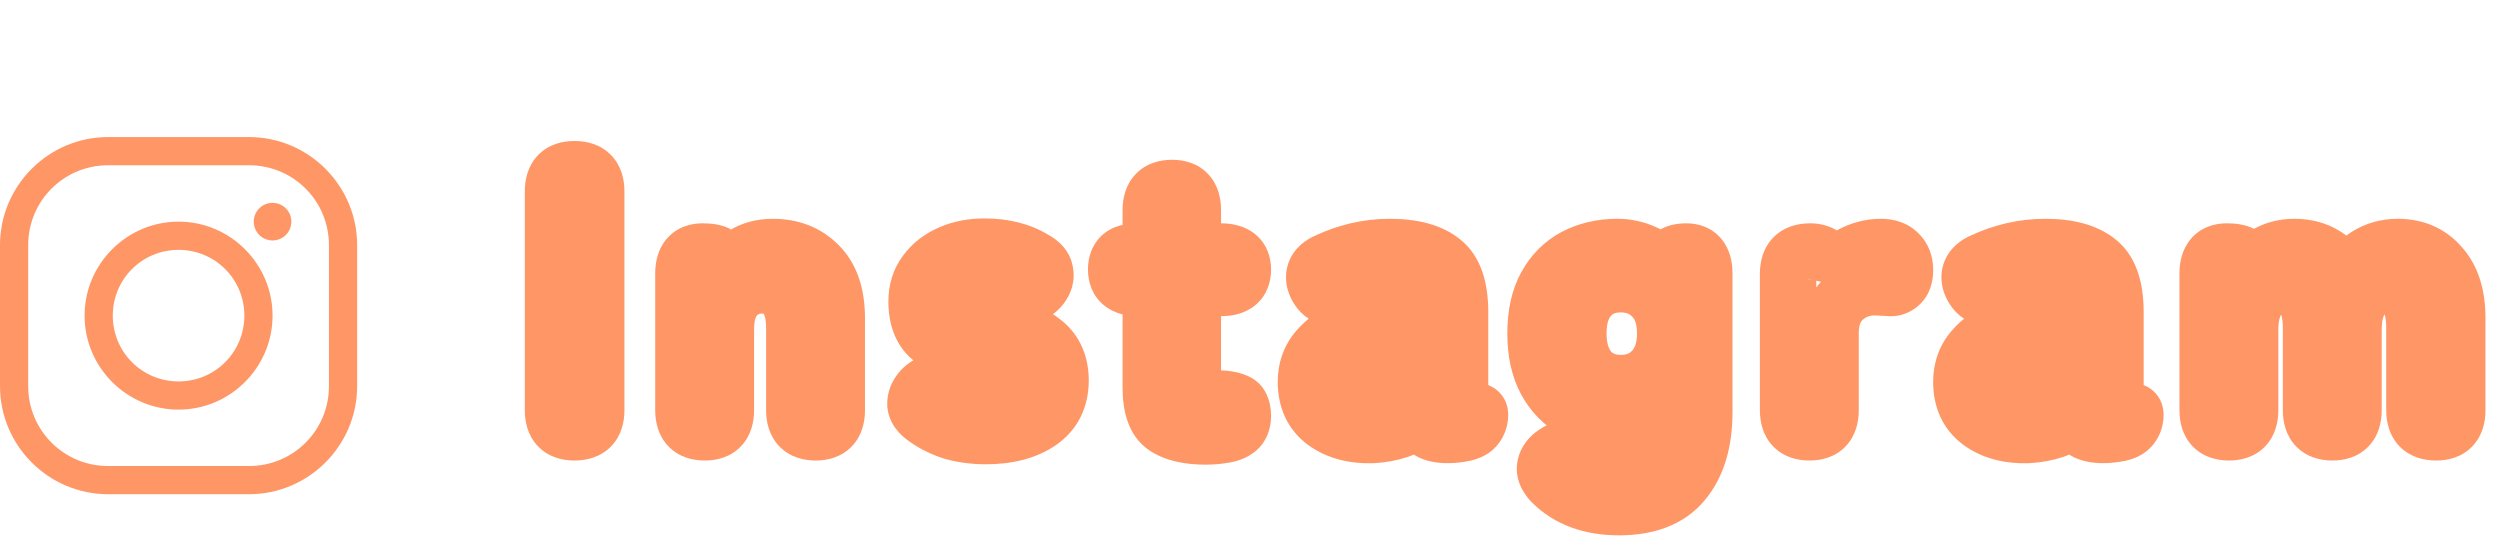
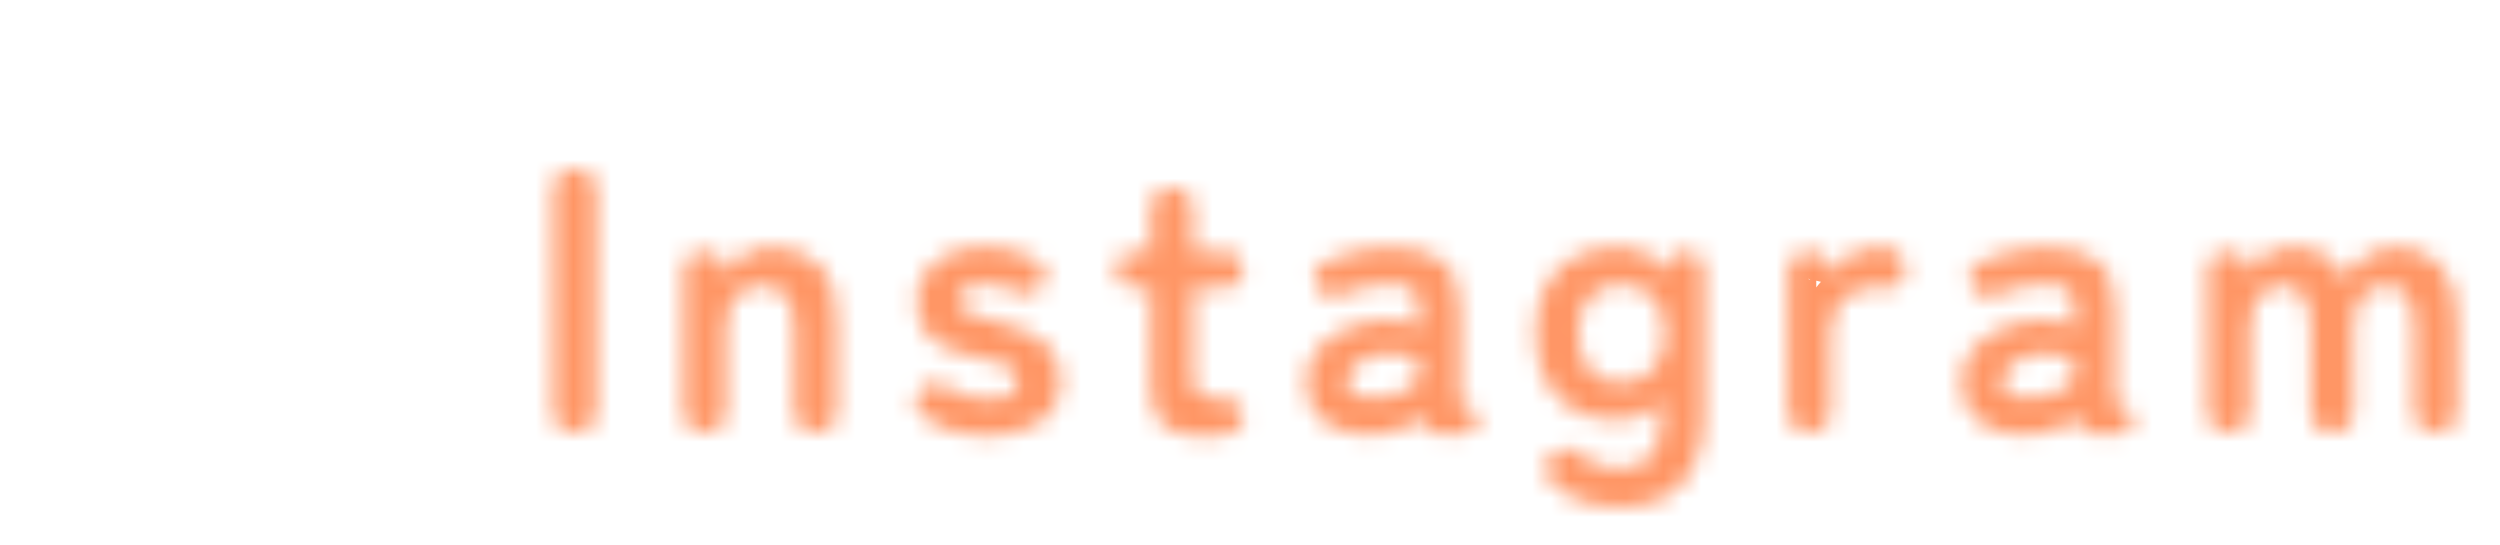
<svg xmlns="http://www.w3.org/2000/svg" width="133" height="29" viewBox="0 0 133 29" fill="none">
  <mask id="path-1-outside-1_805_358" maskUnits="userSpaceOnUse" x="27" y="7" width="106" height="22" fill="black">
-     <rect fill="white" x="27" y="7" width="106" height="22" />
    <path d="M30.56 23C29.8 23 29.42 22.607 29.42 21.82V10.18C29.42 9.393 29.8 9 30.56 9C31.333 9 31.72 9.393 31.72 10.18V21.82C31.72 22.607 31.333 23 30.56 23ZM37.497 23C36.737 23 36.357 22.607 36.357 21.82V14.56C36.357 13.773 36.697 13.38 37.377 13.38C38.057 13.38 38.41 13.553 38.437 13.9L38.497 14.52C38.763 14.147 39.117 13.827 39.557 13.56C39.997 13.28 40.517 13.14 41.117 13.14C42.117 13.14 42.93 13.46 43.557 14.1C44.197 14.74 44.517 15.68 44.517 16.92V21.82C44.517 22.607 44.143 23 43.397 23C42.637 23 42.257 22.607 42.257 21.82V17.46C42.257 16.7 42.103 16.133 41.797 15.76C41.49 15.373 41.077 15.18 40.557 15.18C39.983 15.18 39.517 15.38 39.157 15.78C38.797 16.167 38.617 16.747 38.617 17.52V21.82C38.617 22.607 38.243 23 37.497 23ZM52.442 23.2C51.842 23.2 51.268 23.127 50.722 22.98C50.188 22.82 49.695 22.58 49.242 22.26C48.908 22.033 48.728 21.787 48.702 21.52C48.688 21.24 48.795 20.973 49.022 20.72C49.248 20.48 49.482 20.367 49.722 20.38C49.975 20.393 50.268 20.493 50.602 20.68C51.135 21.053 51.788 21.24 52.562 21.24C53.108 21.24 53.502 21.167 53.742 21.02C53.995 20.86 54.122 20.573 54.122 20.16C54.122 19.96 54.062 19.8 53.942 19.68C53.822 19.547 53.595 19.427 53.262 19.32C52.942 19.213 52.468 19.1 51.842 18.98C50.908 18.793 50.162 18.487 49.602 18.06C49.042 17.633 48.762 16.96 48.762 16.04C48.762 15.44 48.922 14.927 49.242 14.5C49.562 14.06 49.995 13.72 50.542 13.48C51.088 13.24 51.695 13.12 52.362 13.12C53.402 13.12 54.282 13.34 55.002 13.78C55.362 13.967 55.562 14.2 55.602 14.48C55.655 14.747 55.582 15.007 55.382 15.26C55.168 15.527 54.935 15.66 54.682 15.66C54.442 15.66 54.155 15.587 53.822 15.44C53.608 15.32 53.382 15.233 53.142 15.18C52.915 15.127 52.668 15.1 52.402 15.1C51.908 15.1 51.555 15.187 51.342 15.36C51.142 15.533 51.042 15.74 51.042 15.98C51.042 16.153 51.088 16.3 51.182 16.42C51.288 16.54 51.488 16.653 51.782 16.76C52.075 16.867 52.502 16.987 53.062 17.12C54.128 17.373 54.955 17.74 55.542 18.22C56.128 18.7 56.422 19.373 56.422 20.24C56.422 21.213 56.048 21.953 55.302 22.46C54.568 22.953 53.615 23.2 52.442 23.2ZM64.141 23.22C63.194 23.22 62.467 23.047 61.961 22.7C61.467 22.353 61.221 21.66 61.221 20.62V15.32H60.56C59.774 15.32 59.38 14.993 59.38 14.34C59.38 14.033 59.461 13.8 59.62 13.64C59.794 13.467 60.1 13.38 60.541 13.38H61.221V11.18C61.221 10.393 61.6 10 62.361 10C63.094 10 63.461 10.393 63.461 11.18V13.38H64.941C65.727 13.38 66.121 13.7 66.121 14.34C66.121 14.993 65.734 15.32 64.96 15.32H63.461V20.04C63.461 20.493 63.567 20.8 63.781 20.96C64.007 21.12 64.327 21.2 64.74 21.2C65.167 21.2 65.501 21.253 65.74 21.36C65.994 21.453 66.121 21.707 66.121 22.12C66.121 22.453 66.02 22.7 65.82 22.86C65.634 23.007 65.387 23.1 65.081 23.14C64.787 23.193 64.474 23.22 64.141 23.22ZM73.056 23.14C72.016 23.18 71.156 22.953 70.476 22.46C69.809 21.967 69.476 21.253 69.476 20.32C69.476 19.64 69.682 19.06 70.096 18.58C70.509 18.1 71.042 17.727 71.696 17.46C72.349 17.18 73.022 17.033 73.716 17.02C74.062 16.993 74.389 17.02 74.696 17.1C75.002 17.18 75.276 17.293 75.516 17.44V16.6C75.516 15.973 75.382 15.567 75.116 15.38C74.849 15.193 74.456 15.1 73.936 15.1C73.562 15.1 73.169 15.147 72.756 15.24C72.356 15.333 71.962 15.46 71.576 15.62C71.229 15.767 70.929 15.82 70.676 15.78C70.436 15.74 70.236 15.58 70.076 15.3C69.916 15.02 69.876 14.753 69.956 14.5C70.049 14.233 70.276 14.027 70.636 13.88C71.116 13.653 71.636 13.473 72.196 13.34C72.769 13.207 73.349 13.14 73.936 13.14C75.176 13.14 76.109 13.393 76.736 13.9C77.362 14.393 77.676 15.293 77.676 16.6V21.02C77.676 21.153 77.689 21.26 77.716 21.34C77.756 21.42 77.789 21.48 77.816 21.52C77.936 21.693 78.062 21.793 78.196 21.82C78.342 21.847 78.469 21.867 78.576 21.88C78.682 21.88 78.736 21.94 78.736 22.06C78.736 22.3 78.669 22.507 78.536 22.68C78.416 22.853 78.209 22.973 77.916 23.04C77.609 23.107 77.309 23.14 77.016 23.14C76.602 23.14 76.282 23.073 76.056 22.94C75.842 22.793 75.689 22.553 75.596 22.22C75.262 22.5 74.876 22.72 74.436 22.88C73.996 23.027 73.536 23.113 73.056 23.14ZM73.016 21.18C73.762 21.153 74.376 21.007 74.856 20.74C75.349 20.473 75.582 20.093 75.556 19.6C75.542 19.28 75.376 19.06 75.056 18.94C74.749 18.82 74.362 18.773 73.896 18.8C73.242 18.813 72.702 18.98 72.276 19.3C71.849 19.607 71.642 19.953 71.656 20.34C71.682 20.94 72.136 21.22 73.016 21.18ZM86.129 26.98C84.622 26.98 83.429 26.54 82.549 25.66C82.269 25.367 82.155 25.08 82.209 24.8C82.262 24.52 82.435 24.287 82.729 24.1C83.022 23.9 83.289 23.833 83.529 23.9C83.769 23.967 84.035 24.113 84.329 24.34C84.795 24.74 85.395 24.94 86.129 24.94C86.915 24.94 87.495 24.7 87.869 24.22C88.242 23.74 88.429 22.973 88.429 21.92V21.38C87.802 22.033 87.009 22.36 86.049 22.36C85.209 22.36 84.455 22.187 83.789 21.84C83.135 21.48 82.622 20.96 82.249 20.28C81.875 19.587 81.689 18.74 81.689 17.74C81.689 16.727 81.875 15.88 82.249 15.2C82.622 14.52 83.135 14.007 83.789 13.66C84.455 13.313 85.209 13.14 86.049 13.14C86.569 13.14 87.069 13.253 87.549 13.48C88.029 13.693 88.422 14.06 88.729 14.58V14.24C88.729 13.907 88.815 13.68 88.989 13.56C89.162 13.44 89.402 13.38 89.709 13.38C90.349 13.38 90.669 13.773 90.669 14.56V21.92C90.669 23.507 90.295 24.747 89.549 25.64C88.815 26.533 87.675 26.98 86.129 26.98ZM86.229 20.38C86.922 20.38 87.489 20.147 87.929 19.68C88.369 19.2 88.589 18.553 88.589 17.74C88.589 16.913 88.369 16.273 87.929 15.82C87.489 15.353 86.922 15.12 86.229 15.12C85.535 15.12 84.982 15.353 84.569 15.82C84.169 16.273 83.969 16.913 83.969 17.74C83.969 18.553 84.169 19.2 84.569 19.68C84.982 20.147 85.535 20.38 86.229 20.38ZM96.266 23C95.506 23 95.126 22.607 95.126 21.82V14.56C95.126 13.773 95.52 13.38 96.306 13.38C96.573 13.38 96.806 13.447 97.006 13.58C97.206 13.7 97.306 13.933 97.306 14.28V14.74C97.546 14.26 97.92 13.873 98.426 13.58C98.946 13.287 99.493 13.14 100.066 13.14C100.48 13.14 100.793 13.253 101.006 13.48C101.233 13.693 101.346 13.987 101.346 14.36C101.346 14.707 101.26 14.96 101.086 15.12C100.913 15.28 100.713 15.347 100.486 15.32C100.38 15.307 100.266 15.3 100.146 15.3C100.026 15.287 99.893 15.28 99.746 15.28C99.093 15.28 98.533 15.493 98.066 15.92C97.613 16.347 97.386 16.947 97.386 17.72V21.82C97.386 22.607 97.013 23 96.266 23ZM107.923 23.14C106.883 23.18 106.023 22.953 105.343 22.46C104.676 21.967 104.343 21.253 104.343 20.32C104.343 19.64 104.55 19.06 104.963 18.58C105.376 18.1 105.91 17.727 106.563 17.46C107.216 17.18 107.89 17.033 108.583 17.02C108.93 16.993 109.256 17.02 109.563 17.1C109.87 17.18 110.143 17.293 110.383 17.44V16.6C110.383 15.973 110.25 15.567 109.983 15.38C109.716 15.193 109.323 15.1 108.803 15.1C108.43 15.1 108.036 15.147 107.623 15.24C107.223 15.333 106.83 15.46 106.443 15.62C106.096 15.767 105.796 15.82 105.543 15.78C105.303 15.74 105.103 15.58 104.943 15.3C104.783 15.02 104.743 14.753 104.823 14.5C104.916 14.233 105.143 14.027 105.503 13.88C105.983 13.653 106.503 13.473 107.063 13.34C107.636 13.207 108.216 13.14 108.803 13.14C110.043 13.14 110.976 13.393 111.603 13.9C112.23 14.393 112.543 15.293 112.543 16.6V21.02C112.543 21.153 112.556 21.26 112.583 21.34C112.623 21.42 112.656 21.48 112.683 21.52C112.803 21.693 112.93 21.793 113.063 21.82C113.21 21.847 113.336 21.867 113.443 21.88C113.55 21.88 113.603 21.94 113.603 22.06C113.603 22.3 113.536 22.507 113.403 22.68C113.283 22.853 113.076 22.973 112.783 23.04C112.476 23.107 112.176 23.14 111.883 23.14C111.47 23.14 111.15 23.073 110.923 22.94C110.71 22.793 110.556 22.553 110.463 22.22C110.13 22.5 109.743 22.72 109.303 22.88C108.863 23.027 108.403 23.113 107.923 23.14ZM107.883 21.18C108.63 21.153 109.243 21.007 109.723 20.74C110.216 20.473 110.45 20.093 110.423 19.6C110.41 19.28 110.243 19.06 109.923 18.94C109.616 18.82 109.23 18.773 108.763 18.8C108.11 18.813 107.57 18.98 107.143 19.3C106.716 19.607 106.51 19.953 106.523 20.34C106.55 20.94 107.003 21.22 107.883 21.18ZM118.587 23C117.827 23 117.447 22.607 117.447 21.82V14.56C117.447 13.773 117.787 13.38 118.467 13.38C119.133 13.38 119.487 13.553 119.527 13.9L119.607 14.54C119.793 14.14 120.107 13.807 120.547 13.54C120.987 13.273 121.493 13.14 122.067 13.14C122.693 13.14 123.24 13.287 123.707 13.58C124.173 13.873 124.533 14.293 124.787 14.84C125.04 14.347 125.407 13.94 125.887 13.62C126.38 13.3 126.94 13.14 127.567 13.14C128.513 13.14 129.273 13.473 129.847 14.14C130.433 14.793 130.727 15.72 130.727 16.92V21.82C130.727 22.607 130.353 23 129.607 23C128.833 23 128.447 22.607 128.447 21.82V17.44C128.447 16.733 128.32 16.18 128.067 15.78C127.813 15.38 127.46 15.18 127.007 15.18C126.433 15.18 125.987 15.387 125.667 15.8C125.36 16.213 125.207 16.8 125.207 17.56V21.82C125.207 22.607 124.833 23 124.087 23C123.327 23 122.947 22.607 122.947 21.82V17.44C122.947 16.733 122.813 16.18 122.547 15.78C122.28 15.38 121.92 15.18 121.467 15.18C120.907 15.18 120.473 15.393 120.167 15.82C119.86 16.233 119.707 16.813 119.707 17.56V21.82C119.707 22.607 119.333 23 118.587 23Z" />
  </mask>
  <path d="M30.56 23V21.5C30.495 21.5 30.501 21.491 30.55 21.508C30.608 21.528 30.698 21.574 30.784 21.663C30.963 21.848 30.92 21.995 30.92 21.82H29.42H27.92C27.92 22.432 28.067 23.169 28.626 23.747C29.195 24.335 29.935 24.5 30.56 24.5V23ZM29.42 21.82H30.92V10.18H29.42H27.92V21.82H29.42ZM29.42 10.18H30.92C30.92 10.005 30.963 10.152 30.784 10.337C30.698 10.426 30.608 10.472 30.55 10.492C30.501 10.509 30.495 10.5 30.56 10.5V9V7.5C29.935 7.5 29.195 7.664 28.626 8.253C28.067 8.831 27.92 9.568 27.92 10.18H29.42ZM30.56 9V10.5C30.709 10.5 30.547 10.536 30.36 10.347C30.179 10.162 30.22 10.011 30.22 10.18H31.72H33.22C33.22 9.562 33.068 8.821 32.5 8.243C31.927 7.661 31.184 7.5 30.56 7.5V9ZM31.72 10.18H30.22V21.82H31.72H33.22V10.18H31.72ZM31.72 21.82H30.22C30.22 21.988 30.179 21.838 30.36 21.653C30.547 21.464 30.709 21.5 30.56 21.5V23V24.5C31.184 24.5 31.927 24.339 32.5 23.757C33.068 23.178 33.22 22.438 33.22 21.82H31.72ZM38.437 13.9L36.941 14.015L36.942 14.03L36.944 14.044L38.437 13.9ZM38.497 14.52L37.004 14.665L37.389 18.651L39.717 15.392L38.497 14.52ZM39.557 13.56L40.334 14.843L40.348 14.834L40.362 14.825L39.557 13.56ZM43.557 14.1L42.485 15.149L42.49 15.155L42.496 15.161L43.557 14.1ZM41.797 15.76L40.621 16.692L40.63 16.702L40.638 16.712L41.797 15.76ZM39.157 15.78L40.255 16.802L40.263 16.793L40.272 16.783L39.157 15.78ZM37.497 23V21.5C37.432 21.5 37.437 21.491 37.487 21.508C37.545 21.528 37.635 21.574 37.721 21.663C37.9 21.848 37.857 21.995 37.857 21.82H36.357H34.857C34.857 22.432 35.004 23.169 35.563 23.747C36.131 24.335 36.872 24.5 37.497 24.5V23ZM36.357 21.82H37.857V14.56H36.357H34.857V21.82H36.357ZM36.357 14.56H37.857C37.857 14.349 37.907 14.47 37.746 14.656C37.662 14.754 37.56 14.819 37.47 14.853C37.389 14.884 37.348 14.88 37.377 14.88V13.38V11.88C36.744 11.88 36.014 12.073 35.477 12.694C34.976 13.273 34.857 13.985 34.857 14.56H36.357ZM37.377 13.38V14.88C37.487 14.88 37.55 14.887 37.577 14.892C37.608 14.897 37.568 14.894 37.491 14.857C37.409 14.816 37.269 14.728 37.144 14.557C37.014 14.379 36.954 14.184 36.941 14.015L38.437 13.9L39.932 13.785C39.872 13.004 39.39 12.447 38.812 12.163C38.331 11.927 37.802 11.88 37.377 11.88V13.38ZM38.437 13.9L36.944 14.044L37.004 14.665L38.497 14.52L39.99 14.376L39.93 13.755L38.437 13.9ZM38.497 14.52L39.717 15.392C39.852 15.203 40.047 15.017 40.334 14.843L39.557 13.56L38.779 12.277C38.186 12.636 37.675 13.09 37.276 13.648L38.497 14.52ZM39.557 13.56L40.362 14.825C40.527 14.721 40.758 14.64 41.117 14.64V13.14V11.64C40.275 11.64 39.467 11.839 38.751 12.294L39.557 13.56ZM41.117 13.14V14.64C41.765 14.64 42.175 14.832 42.485 15.149L43.557 14.1L44.629 13.051C43.685 12.088 42.468 11.64 41.117 11.64V13.14ZM43.557 14.1L42.496 15.161C42.764 15.428 43.017 15.927 43.017 16.92H44.517H46.017C46.017 15.433 45.63 14.052 44.617 13.039L43.557 14.1ZM44.517 16.92H43.017V21.82H44.517H46.017V16.92H44.517ZM44.517 21.82H43.017C43.017 22.001 42.972 21.858 43.149 21.672C43.234 21.582 43.327 21.533 43.39 21.511C43.445 21.492 43.456 21.5 43.397 21.5V23V24.5C44.022 24.5 44.761 24.331 45.325 23.738C45.874 23.159 46.017 22.426 46.017 21.82H44.517ZM43.397 23V21.5C43.332 21.5 43.337 21.491 43.387 21.508C43.445 21.528 43.535 21.574 43.62 21.663C43.8 21.848 43.757 21.995 43.757 21.82H42.257H40.757C40.757 22.432 40.904 23.169 41.463 23.747C42.031 24.335 42.772 24.5 43.397 24.5V23ZM42.257 21.82H43.757V17.46H42.257H40.757V21.82H42.257ZM42.257 17.46H43.757C43.757 16.54 43.578 15.566 42.956 14.808L41.797 15.76L40.638 16.712C40.629 16.701 40.757 16.86 40.757 17.46H42.257ZM41.797 15.76L42.972 14.828C42.364 14.061 41.506 13.68 40.557 13.68V15.18V16.68C40.594 16.68 40.614 16.683 40.623 16.685C40.63 16.687 40.628 16.687 40.621 16.684C40.614 16.68 40.608 16.676 40.606 16.674C40.603 16.673 40.609 16.677 40.621 16.692L41.797 15.76ZM40.557 15.18V13.68C39.59 13.68 38.707 14.038 38.042 14.777L39.157 15.78L40.272 16.783C40.327 16.722 40.377 16.68 40.557 16.68V15.18ZM39.157 15.78L38.059 14.758C37.342 15.527 37.117 16.541 37.117 17.52H38.617H40.117C40.117 16.952 40.251 16.806 40.255 16.802L39.157 15.78ZM38.617 17.52H37.117V21.82H38.617H40.117V17.52H38.617ZM38.617 21.82H37.117C37.117 22.001 37.072 21.858 37.249 21.672C37.334 21.582 37.427 21.533 37.49 21.511C37.545 21.492 37.556 21.5 37.497 21.5V23V24.5C38.122 24.5 38.861 24.331 39.425 23.738C39.974 23.159 40.117 22.426 40.117 21.82H38.617ZM50.722 22.98L50.291 24.417L50.312 24.423L50.333 24.429L50.722 22.98ZM49.242 22.26L50.107 21.035L50.096 21.027L50.085 21.02L49.242 22.26ZM48.702 21.52L47.203 21.591L47.205 21.63L47.209 21.669L48.702 21.52ZM49.022 20.72L47.931 19.69L47.917 19.705L47.904 19.72L49.022 20.72ZM49.722 20.38L49.639 21.878L49.643 21.878L49.722 20.38ZM50.602 20.68L51.462 19.451L51.4 19.408L51.335 19.371L50.602 20.68ZM53.742 21.02L54.524 22.3L54.533 22.294L54.543 22.288L53.742 21.02ZM53.942 19.68L52.827 20.683L52.853 20.713L52.881 20.741L53.942 19.68ZM53.262 19.32L52.787 20.743L52.796 20.746L52.805 20.749L53.262 19.32ZM51.842 18.98L51.547 20.451L51.56 20.453L51.842 18.98ZM49.602 18.06L50.511 16.867L49.602 18.06ZM49.242 14.5L50.442 15.4L50.448 15.391L50.455 15.382L49.242 14.5ZM50.542 13.48L51.145 14.854H51.145L50.542 13.48ZM55.002 13.78L54.219 15.06L54.264 15.087L54.311 15.112L55.002 13.78ZM55.602 14.48L54.117 14.692L54.123 14.733L54.131 14.774L55.602 14.48ZM55.382 15.26L56.553 16.197L56.559 16.189L55.382 15.26ZM53.822 15.44L53.086 16.747L53.15 16.783L53.218 16.813L53.822 15.44ZM53.142 15.18L52.798 16.64L52.807 16.642L52.816 16.644L53.142 15.18ZM51.342 15.36L50.396 14.196L50.377 14.211L50.359 14.226L51.342 15.36ZM51.182 16.42L49.998 17.341L50.028 17.38L50.061 17.416L51.182 16.42ZM51.782 16.76L51.269 18.17L51.269 18.17L51.782 16.76ZM53.062 17.12L52.714 18.579L52.715 18.579L53.062 17.12ZM55.542 18.22L54.592 19.381L55.542 18.22ZM55.302 22.46L56.139 23.705L56.144 23.701L55.302 22.46ZM52.442 23.2V21.7C51.965 21.7 51.523 21.642 51.11 21.531L50.722 22.98L50.333 24.429C51.014 24.611 51.718 24.7 52.442 24.7V23.2ZM50.722 22.98L51.153 21.543C50.774 21.43 50.427 21.261 50.107 21.035L49.242 22.26L48.377 23.485C48.963 23.899 49.603 24.21 50.291 24.417L50.722 22.98ZM49.242 22.26L50.085 21.02C50.018 20.974 50.03 20.969 50.068 21.021C50.113 21.082 50.178 21.203 50.194 21.371L48.702 21.52L47.209 21.669C47.298 22.563 47.886 23.152 48.398 23.5L49.242 22.26ZM48.702 21.52L50.2 21.449C50.204 21.529 50.189 21.606 50.164 21.667C50.142 21.723 50.122 21.74 50.14 21.72L49.022 20.72L47.904 19.72C47.474 20.2 47.167 20.837 47.203 21.591L48.702 21.52ZM49.022 20.72L50.112 21.75C50.133 21.727 50.106 21.763 50.022 21.804C49.928 21.85 49.793 21.886 49.639 21.878L49.722 20.38L49.805 18.882C48.976 18.836 48.342 19.255 47.931 19.69L49.022 20.72ZM49.722 20.38L49.643 21.878C49.605 21.876 49.604 21.87 49.648 21.885C49.691 21.9 49.764 21.93 49.869 21.989L50.602 20.68L51.335 19.371C50.893 19.124 50.37 18.912 49.801 18.882L49.722 20.38ZM50.602 20.68L49.742 21.909C50.572 22.49 51.54 22.74 52.562 22.74V21.24V19.74C52.037 19.74 51.699 19.617 51.462 19.451L50.602 20.68ZM52.562 21.24V22.74C53.168 22.74 53.915 22.672 54.524 22.3L53.742 21.02L52.959 19.74C53.046 19.687 53.079 19.694 52.992 19.71C52.912 19.725 52.774 19.74 52.562 19.74V21.24ZM53.742 21.02L54.543 22.288C55.387 21.755 55.622 20.872 55.622 20.16H54.122H52.622C52.622 20.221 52.611 20.177 52.655 20.079C52.706 19.963 52.804 19.838 52.941 19.752L53.742 21.02ZM54.122 20.16H55.622C55.622 19.639 55.453 19.07 55.002 18.619L53.942 19.68L52.881 20.741C52.789 20.648 52.717 20.536 52.672 20.417C52.629 20.302 52.622 20.21 52.622 20.16H54.122ZM53.942 19.68L55.057 18.677C54.658 18.233 54.106 18.015 53.719 17.891L53.262 19.32L52.805 20.749C52.858 20.766 52.899 20.781 52.929 20.793C52.96 20.805 52.975 20.813 52.98 20.816C52.985 20.818 52.971 20.812 52.947 20.794C52.922 20.776 52.878 20.74 52.827 20.683L53.942 19.68ZM53.262 19.32L53.736 17.897C53.32 17.758 52.769 17.63 52.124 17.507L51.842 18.98L51.56 20.453C52.168 20.57 52.563 20.668 52.787 20.743L53.262 19.32ZM51.842 18.98L52.136 17.509C51.351 17.352 50.837 17.116 50.511 16.867L49.602 18.06L48.693 19.253C49.486 19.858 50.465 20.235 51.547 20.451L51.842 18.98ZM49.602 18.06L50.511 16.867C50.432 16.807 50.262 16.648 50.262 16.04H48.762H47.262C47.262 17.272 47.651 18.46 48.693 19.253L49.602 18.06ZM48.762 16.04H50.262C50.262 15.722 50.34 15.535 50.442 15.4L49.242 14.5L48.042 13.6C47.503 14.318 47.262 15.158 47.262 16.04H48.762ZM49.242 14.5L50.455 15.382C50.604 15.178 50.817 14.997 51.145 14.854L50.542 13.48L49.939 12.107C49.173 12.443 48.52 12.942 48.029 13.618L49.242 14.5ZM50.542 13.48L51.145 14.854C51.48 14.706 51.878 14.62 52.362 14.62V13.12V11.62C51.512 11.62 50.697 11.774 49.939 12.107L50.542 13.48ZM52.362 13.12V14.62C53.19 14.62 53.784 14.794 54.219 15.06L55.002 13.78L55.784 12.5C54.779 11.886 53.614 11.62 52.362 11.62V13.12ZM55.002 13.78L54.311 15.112C54.372 15.143 54.341 15.139 54.283 15.071C54.214 14.991 54.141 14.859 54.117 14.692L55.602 14.48L57.087 14.268C56.952 13.323 56.284 12.755 55.692 12.448L55.002 13.78ZM55.602 14.48L54.131 14.774C54.111 14.677 54.115 14.568 54.143 14.468C54.169 14.375 54.206 14.329 54.204 14.331L55.382 15.26L56.559 16.189C56.975 15.662 57.228 14.965 57.073 14.186L55.602 14.48ZM55.382 15.26L54.21 14.323C54.191 14.347 54.217 14.306 54.303 14.258C54.398 14.203 54.531 14.16 54.682 14.16V15.66V17.16C55.537 17.16 56.161 16.687 56.553 16.197L55.382 15.26ZM54.682 15.66V14.16C54.712 14.16 54.707 14.164 54.658 14.152C54.61 14.139 54.534 14.114 54.426 14.067L53.822 15.44L53.218 16.813C53.652 17.004 54.154 17.16 54.682 17.16V15.66ZM53.822 15.44L54.557 14.133C54.215 13.94 53.85 13.801 53.467 13.716L53.142 15.18L52.816 16.644C52.913 16.666 53.002 16.7 53.086 16.747L53.822 15.44ZM53.142 15.18L53.485 13.72C53.131 13.636 52.768 13.6 52.402 13.6V15.1V16.6C52.569 16.6 52.699 16.617 52.798 16.64L53.142 15.18ZM52.402 15.1V13.6C51.807 13.6 51.019 13.69 50.396 14.196L51.342 15.36L52.288 16.524C52.231 16.57 52.182 16.596 52.154 16.61C52.125 16.623 52.113 16.625 52.124 16.622C52.135 16.619 52.163 16.613 52.211 16.608C52.259 16.604 52.322 16.6 52.402 16.6V15.1ZM51.342 15.36L50.359 14.226C49.868 14.652 49.542 15.257 49.542 15.98H51.042H52.542C52.542 16.076 52.52 16.189 52.467 16.298C52.416 16.404 52.355 16.467 52.324 16.494L51.342 15.36ZM51.042 15.98H49.542C49.542 16.438 49.671 16.921 49.998 17.341L51.182 16.42L52.366 15.499C52.429 15.581 52.477 15.672 52.506 15.765C52.535 15.856 52.542 15.931 52.542 15.98H51.042ZM51.182 16.42L50.061 17.416C50.426 17.827 50.924 18.044 51.269 18.17L51.782 16.76L52.294 15.35C52.249 15.334 52.215 15.32 52.19 15.309C52.165 15.298 52.153 15.291 52.151 15.29C52.149 15.289 52.163 15.296 52.188 15.315C52.212 15.333 52.254 15.368 52.303 15.424L51.182 16.42ZM51.782 16.76L51.269 18.17C51.644 18.306 52.137 18.442 52.714 18.579L53.062 17.12L53.409 15.661C52.867 15.532 52.506 15.427 52.294 15.35L51.782 16.76ZM53.062 17.12L52.715 18.579C53.652 18.802 54.242 19.094 54.592 19.381L55.542 18.22L56.492 17.059C55.668 16.386 54.605 15.945 53.408 15.661L53.062 17.12ZM55.542 18.22L54.592 19.381C54.778 19.533 54.922 19.751 54.922 20.24H56.422H57.922C57.922 18.996 57.479 17.867 56.492 17.059L55.542 18.22ZM56.422 20.24H54.922C54.922 20.762 54.758 21.016 54.459 21.219L55.302 22.46L56.144 23.701C57.339 22.89 57.922 21.664 57.922 20.24H56.422ZM55.302 22.46L54.465 21.215C54.048 21.496 53.413 21.7 52.442 21.7V23.2V24.7C53.817 24.7 55.089 24.411 56.139 23.705L55.302 22.46ZM61.961 22.7L61.098 23.927L61.106 23.933L61.113 23.938L61.961 22.7ZM61.221 15.32H62.721V13.82H61.221V15.32ZM59.62 13.64L60.681 14.701V14.701L59.62 13.64ZM61.221 13.38V14.88H62.721V13.38H61.221ZM63.461 13.38H61.961V14.88H63.461V13.38ZM63.461 15.32V13.82H61.961V15.32H63.461ZM63.781 20.96L62.88 22.16L62.898 22.173L62.915 22.186L63.781 20.96ZM65.74 21.36L65.131 22.731L65.176 22.751L65.222 22.767L65.74 21.36ZM65.82 22.86L66.747 24.04L66.757 24.031L65.82 22.86ZM65.081 23.14L64.886 21.653L64.849 21.657L64.812 21.664L65.081 23.14ZM64.141 23.22V21.72C63.344 21.72 62.963 21.569 62.807 21.462L61.961 22.7L61.113 23.938C61.971 24.525 63.044 24.72 64.141 24.72V23.22ZM61.961 22.7L62.823 21.473C62.882 21.514 62.861 21.537 62.819 21.417C62.771 21.284 62.721 21.034 62.721 20.62H61.221H59.721C59.721 21.799 59.986 23.146 61.098 23.927L61.961 22.7ZM61.221 20.62H62.721V15.32H61.221H59.721V20.62H61.221ZM61.221 15.32V13.82H60.56V15.32V16.82H61.221V15.32ZM60.56 15.32V13.82C60.337 13.82 60.45 13.768 60.634 13.921C60.734 14.004 60.806 14.109 60.846 14.21C60.883 14.302 60.88 14.356 60.88 14.34H59.38H57.88C57.88 14.979 58.086 15.705 58.717 16.229C59.295 16.709 59.997 16.82 60.56 16.82V15.32ZM59.38 14.34H60.88C60.88 14.314 60.884 14.349 60.859 14.421C60.832 14.501 60.777 14.605 60.681 14.701L59.62 13.64L58.56 12.579C58.03 13.109 57.88 13.781 57.88 14.34H59.38ZM59.62 13.64L60.681 14.701C60.54 14.842 60.41 14.882 60.388 14.889C60.369 14.894 60.41 14.88 60.541 14.88V13.38V11.88C59.992 11.88 59.168 11.971 58.56 12.579L59.62 13.64ZM60.541 13.38V14.88H61.221V13.38V11.88H60.541V13.38ZM61.221 13.38H62.721V11.18H61.221H59.721V13.38H61.221ZM61.221 11.18H62.721C62.721 11.005 62.763 11.152 62.584 11.337C62.499 11.426 62.409 11.472 62.351 11.492C62.301 11.509 62.296 11.5 62.361 11.5V10V8.5C61.736 8.5 60.995 8.664 60.427 9.253C59.868 9.831 59.721 10.568 59.721 11.18H61.221ZM62.361 10V11.5C62.414 11.5 62.397 11.508 62.337 11.486C62.268 11.462 62.174 11.41 62.088 11.318C61.915 11.132 61.961 10.993 61.961 11.18H63.461H64.96C64.96 10.581 64.823 9.852 64.283 9.272C63.724 8.673 62.986 8.5 62.361 8.5V10ZM63.461 11.18H61.961V13.38H63.461H64.96V11.18H63.461ZM63.461 13.38V14.88H64.941V13.38V11.88H63.461V13.38ZM64.941 13.38V14.88C65.04 14.88 65.075 14.891 65.064 14.888C65.05 14.884 64.973 14.86 64.879 14.784C64.778 14.701 64.702 14.595 64.659 14.489C64.619 14.391 64.621 14.331 64.621 14.34H66.121H67.621C67.621 13.698 67.408 12.974 66.772 12.456C66.195 11.987 65.499 11.88 64.941 11.88V13.38ZM66.121 14.34H64.621C64.621 14.359 64.617 14.308 64.653 14.218C64.692 14.12 64.762 14.014 64.862 13.929C65.051 13.77 65.172 13.82 64.96 13.82V15.32V16.82C65.522 16.82 66.224 16.707 66.799 16.221C67.422 15.694 67.621 14.97 67.621 14.34H66.121ZM64.96 15.32V13.82H63.461V15.32V16.82H64.96V15.32ZM63.461 15.32H61.961V20.04H63.461H64.96V15.32H63.461ZM63.461 20.04H61.961C61.961 20.641 62.089 21.567 62.88 22.16L63.781 20.96L64.68 19.76C64.86 19.895 64.934 20.051 64.957 20.117C64.976 20.171 64.96 20.16 64.96 20.04H63.461ZM63.781 20.96L62.915 22.186C63.492 22.592 64.161 22.7 64.74 22.7V21.2V19.7C64.627 19.7 64.57 19.689 64.554 19.685C64.541 19.681 64.582 19.689 64.645 19.735L63.781 20.96ZM64.74 21.2V22.7C64.894 22.7 65.002 22.71 65.073 22.721C65.146 22.733 65.158 22.743 65.131 22.731L65.74 21.36L66.35 19.989C65.835 19.761 65.262 19.7 64.74 19.7V21.2ZM65.74 21.36L65.222 22.767C65.112 22.727 64.999 22.662 64.896 22.568C64.794 22.475 64.726 22.376 64.684 22.291C64.606 22.136 64.621 22.047 64.621 22.12H66.121H67.621C67.621 21.468 67.399 20.372 66.259 19.953L65.74 21.36ZM66.121 22.12H64.621C64.621 22.14 64.617 22.086 64.655 21.991C64.698 21.887 64.775 21.776 64.883 21.689L65.82 22.86L66.757 24.031C67.415 23.505 67.621 22.761 67.621 22.12H66.121ZM65.82 22.86L64.894 21.68C64.913 21.666 64.93 21.655 64.942 21.648C64.955 21.641 64.963 21.638 64.965 21.637C64.967 21.636 64.944 21.645 64.886 21.653L65.081 23.14L65.275 24.627C65.769 24.563 66.293 24.396 66.747 24.04L65.82 22.86ZM65.081 23.14L64.812 21.664C64.617 21.7 64.394 21.72 64.141 21.72V23.22V24.72C64.553 24.72 64.957 24.687 65.349 24.616L65.081 23.14ZM73.056 23.14L73.113 24.639L73.126 24.638L73.139 24.638L73.056 23.14ZM70.476 22.46L69.584 23.666L69.589 23.67L69.595 23.674L70.476 22.46ZM70.096 18.58L68.959 17.601L70.096 18.58ZM71.696 17.46L72.263 18.849L72.275 18.844L72.287 18.839L71.696 17.46ZM73.716 17.02L73.745 18.52L73.788 18.519L73.831 18.516L73.716 17.02ZM74.696 17.1L75.074 15.649L74.696 17.1ZM75.516 17.44L74.734 18.72L77.016 20.115V17.44H75.516ZM75.116 15.38L75.976 14.151V14.151L75.116 15.38ZM72.756 15.24L72.425 13.777L72.415 13.779L72.756 15.24ZM71.576 15.62L71.002 14.234L70.991 14.239L71.576 15.62ZM70.676 15.78L70.429 17.26L70.442 17.262L70.676 15.78ZM70.076 15.3L68.773 16.044L70.076 15.3ZM69.956 14.5L68.54 14.005L68.532 14.026L68.525 14.048L69.956 14.5ZM70.636 13.88L71.202 15.269L71.24 15.254L71.276 15.236L70.636 13.88ZM72.196 13.34L71.856 11.879L71.848 11.881L72.196 13.34ZM76.736 13.9L75.793 15.066L75.8 15.073L75.808 15.079L76.736 13.9ZM77.716 21.34L76.293 21.814L76.326 21.916L76.374 22.011L77.716 21.34ZM77.816 21.52L76.568 22.352L76.575 22.363L76.582 22.374L77.816 21.52ZM78.196 21.82L77.902 23.291L77.915 23.294L77.927 23.296L78.196 21.82ZM78.576 21.88L78.39 23.368L78.482 23.38H78.576V21.88ZM78.536 22.68L77.347 21.765L77.324 21.795L77.302 21.826L78.536 22.68ZM77.916 23.04L78.234 24.506L78.248 24.503L77.916 23.04ZM76.056 22.94L75.206 24.176L75.25 24.206L75.295 24.233L76.056 22.94ZM75.596 22.22L77.04 21.816L76.413 19.575L74.631 21.071L75.596 22.22ZM74.436 22.88L74.91 24.303L74.929 24.297L74.948 24.29L74.436 22.88ZM73.016 21.18L72.962 19.681L72.955 19.681L72.948 19.681L73.016 21.18ZM74.856 20.74L74.142 19.42L74.135 19.425L74.127 19.429L74.856 20.74ZM75.556 19.6L74.057 19.662L74.058 19.672L74.058 19.681L75.556 19.6ZM75.056 18.94L74.509 20.337L74.519 20.341L74.529 20.345L75.056 18.94ZM73.896 18.8L73.926 20.3L73.954 20.299L73.981 20.298L73.896 18.8ZM72.276 19.3L73.151 20.518L73.164 20.509L73.176 20.5L72.276 19.3ZM71.656 20.34L70.157 20.392L70.157 20.399L70.157 20.407L71.656 20.34ZM73.056 23.14L72.998 21.641C72.212 21.671 71.705 21.498 71.357 21.246L70.476 22.46L69.595 23.674C70.607 24.408 71.82 24.689 73.113 24.639L73.056 23.14ZM70.476 22.46L71.368 21.254C71.136 21.082 70.976 20.846 70.976 20.32H69.476H67.976C67.976 21.66 68.483 22.851 69.584 23.666L70.476 22.46ZM69.476 20.32H70.976C70.976 19.971 71.072 19.746 71.232 19.559L70.096 18.58L68.959 17.601C68.293 18.374 67.976 19.309 67.976 20.32H69.476ZM70.096 18.58L71.232 19.559C71.474 19.278 71.804 19.036 72.263 18.849L71.696 17.46L71.129 16.071C70.281 16.417 69.544 16.922 68.959 17.601L70.096 18.58ZM71.696 17.46L72.287 18.839C72.767 18.633 73.25 18.529 73.745 18.52L73.716 17.02L73.687 15.52C72.795 15.537 71.931 15.727 71.105 16.081L71.696 17.46ZM73.716 17.02L73.831 18.516C74.028 18.5 74.186 18.517 74.317 18.551L74.696 17.1L75.074 15.649C74.592 15.523 74.097 15.486 73.601 15.524L73.716 17.02ZM74.696 17.1L74.317 18.551C74.499 18.599 74.634 18.659 74.734 18.72L75.516 17.44L76.298 16.16C75.918 15.928 75.505 15.761 75.074 15.649L74.696 17.1ZM75.516 17.44H77.016V16.6H75.516H74.016V17.44H75.516ZM75.516 16.6H77.016C77.016 15.908 76.897 14.796 75.976 14.151L75.116 15.38L74.256 16.609C74.05 16.465 73.993 16.3 73.99 16.292C73.989 16.288 73.996 16.308 74.003 16.363C74.01 16.418 74.016 16.495 74.016 16.6H75.516ZM75.116 15.38L75.976 14.151C75.347 13.711 74.594 13.6 73.936 13.6V15.1V16.6C74.111 16.6 74.218 16.616 74.275 16.63C74.33 16.643 74.31 16.647 74.256 16.609L75.116 15.38ZM73.936 15.1V13.6C73.438 13.6 72.933 13.662 72.425 13.777L72.756 15.24L73.086 16.703C73.405 16.631 73.687 16.6 73.936 16.6V15.1ZM72.756 15.24L72.415 13.779C71.934 13.892 71.463 14.043 71.002 14.234L71.576 15.62L72.149 17.006C72.462 16.877 72.778 16.775 73.097 16.701L72.756 15.24ZM71.576 15.62L70.991 14.239C70.898 14.278 70.845 14.29 70.828 14.293C70.812 14.296 70.844 14.288 70.91 14.298L70.676 15.78L70.442 17.262C71.073 17.361 71.669 17.209 72.16 17.001L71.576 15.62ZM70.676 15.78L70.922 14.3C71.069 14.325 71.194 14.387 71.283 14.459C71.363 14.523 71.388 14.573 71.378 14.556L70.076 15.3L68.773 16.044C69.079 16.579 69.61 17.123 70.429 17.26L70.676 15.78ZM70.076 15.3L71.378 14.556C71.373 14.546 71.397 14.585 71.409 14.668C71.422 14.757 71.416 14.857 71.386 14.952L69.956 14.5L68.525 14.048C68.293 14.784 68.454 15.485 68.773 16.044L70.076 15.3ZM69.956 14.5L71.372 14.995C71.329 15.117 71.261 15.204 71.206 15.253C71.16 15.296 71.144 15.293 71.202 15.269L70.636 13.88L70.07 12.491C69.468 12.736 68.823 13.196 68.54 14.005L69.956 14.5ZM70.636 13.88L71.276 15.236C71.655 15.058 72.076 14.911 72.543 14.799L72.196 13.34L71.848 11.881C71.196 12.036 70.577 12.249 69.995 12.524L70.636 13.88ZM72.196 13.34L72.536 14.801C72.998 14.694 73.464 14.64 73.936 14.64V13.14V11.64C73.234 11.64 72.54 11.72 71.856 11.879L72.196 13.34ZM73.936 13.14V14.64C75.008 14.64 75.543 14.865 75.793 15.066L76.736 13.9L77.679 12.734C76.675 11.922 75.344 11.64 73.936 11.64V13.14ZM76.736 13.9L75.808 15.079C75.894 15.146 76.176 15.463 76.176 16.6H77.676H79.176C79.176 15.124 78.831 13.64 77.664 12.721L76.736 13.9ZM77.676 16.6H76.176V21.02H77.676H79.176V16.6H77.676ZM77.676 21.02H76.176C76.176 21.232 76.194 21.519 76.293 21.814L77.716 21.34L79.139 20.866C79.164 20.941 79.172 20.995 79.174 21.014C79.177 21.035 79.176 21.039 79.176 21.02H77.676ZM77.716 21.34L76.374 22.011C76.423 22.108 76.489 22.234 76.568 22.352L77.816 21.52L79.064 20.688C79.073 20.701 79.079 20.711 79.081 20.715C79.083 20.718 79.084 20.719 79.082 20.716C79.081 20.714 79.078 20.708 79.073 20.7C79.069 20.692 79.064 20.682 79.057 20.669L77.716 21.34ZM77.816 21.52L76.582 22.374C76.806 22.696 77.223 23.155 77.902 23.291L78.196 21.82L78.49 20.349C78.695 20.39 78.842 20.478 78.93 20.548C79.013 20.613 79.049 20.666 79.049 20.666L77.816 21.52ZM78.196 21.82L77.927 23.296C78.092 23.326 78.247 23.351 78.39 23.368L78.576 21.88L78.762 20.392C78.691 20.383 78.593 20.368 78.464 20.344L78.196 21.82ZM78.576 21.88V23.38C78.349 23.38 77.918 23.308 77.575 22.922C77.261 22.569 77.236 22.191 77.236 22.06H78.736H80.236C80.236 21.809 80.184 21.341 79.817 20.928C79.42 20.482 78.909 20.38 78.576 20.38V21.88ZM78.736 22.06H77.236C77.236 22.04 77.239 21.995 77.258 21.934C77.278 21.873 77.309 21.814 77.347 21.765L78.536 22.68L79.725 23.595C80.08 23.133 80.236 22.597 80.236 22.06H78.736ZM78.536 22.68L77.302 21.826C77.472 21.581 77.666 21.558 77.583 21.577L77.916 23.04L78.248 24.503C78.752 24.388 79.359 24.125 79.769 23.534L78.536 22.68ZM77.916 23.04L77.597 21.574C77.388 21.62 77.195 21.64 77.016 21.64V23.14V24.64C77.423 24.64 77.83 24.594 78.234 24.506L77.916 23.04ZM77.016 23.14V21.64C76.886 21.64 76.809 21.629 76.772 21.622C76.734 21.614 76.759 21.613 76.816 21.647L76.056 22.94L75.295 24.233C75.848 24.558 76.474 24.64 77.016 24.64V23.14ZM76.056 22.94L76.906 21.704C76.98 21.755 77.024 21.81 77.045 21.842C77.063 21.871 77.055 21.869 77.04 21.816L75.596 22.22L74.151 22.624C74.307 23.181 74.618 23.772 75.206 24.176L76.056 22.94ZM75.596 22.22L74.631 21.071C74.442 21.23 74.211 21.366 73.923 21.47L74.436 22.88L74.948 24.29C75.541 24.074 76.083 23.77 76.561 23.369L75.596 22.22ZM74.436 22.88L73.961 21.457C73.653 21.56 73.324 21.623 72.973 21.642L73.056 23.14L73.139 24.638C73.747 24.604 74.339 24.493 74.91 24.303L74.436 22.88ZM73.016 21.18L73.069 22.679C73.972 22.647 74.836 22.467 75.584 22.051L74.856 20.74L74.127 19.429C73.915 19.547 73.553 19.66 72.962 19.681L73.016 21.18ZM74.856 20.74L75.569 22.06C75.989 21.833 76.393 21.506 76.679 21.04C76.972 20.562 77.082 20.036 77.054 19.519L75.556 19.6L74.058 19.681C74.058 19.675 74.057 19.647 74.067 19.603C74.078 19.558 74.097 19.512 74.123 19.47C74.175 19.384 74.216 19.381 74.142 19.42L74.856 20.74ZM75.556 19.6L77.055 19.538C77.037 19.123 76.913 18.68 76.616 18.289C76.325 17.905 75.945 17.671 75.582 17.535L75.056 18.94L74.529 20.345C74.487 20.329 74.35 20.265 74.225 20.101C74.096 19.93 74.061 19.757 74.057 19.662L75.556 19.6ZM75.056 18.94L75.602 17.543C75.029 17.319 74.408 17.268 73.81 17.302L73.896 18.8L73.981 20.298C74.317 20.278 74.469 20.321 74.509 20.337L75.056 18.94ZM73.896 18.8L73.865 17.3C72.97 17.319 72.106 17.552 71.376 18.1L72.276 19.3L73.176 20.5C73.299 20.407 73.515 20.308 73.926 20.3L73.896 18.8ZM72.276 19.3L71.4 18.082C70.727 18.566 70.12 19.335 70.157 20.392L71.656 20.34L73.155 20.288C73.156 20.335 73.151 20.387 73.138 20.44C73.124 20.492 73.105 20.532 73.089 20.558C73.061 20.606 73.057 20.586 73.151 20.518L72.276 19.3ZM71.656 20.34L70.157 20.407C70.189 21.129 70.519 21.839 71.228 22.276C71.829 22.648 72.52 22.704 73.084 22.678L73.016 21.18L72.948 19.681C72.808 19.688 72.731 19.679 72.701 19.674C72.672 19.668 72.72 19.672 72.804 19.724C72.898 19.782 73 19.878 73.073 20.012C73.142 20.138 73.153 20.24 73.154 20.273L71.656 20.34ZM82.549 25.66L81.464 26.696L81.476 26.708L81.488 26.721L82.549 25.66ZM82.209 24.8L83.682 25.081L82.209 24.8ZM82.729 24.1L83.534 25.366L83.554 25.353L83.574 25.339L82.729 24.1ZM83.529 23.9L83.127 25.345L83.529 23.9ZM84.329 24.34L85.305 23.201L85.276 23.176L85.246 23.153L84.329 24.34ZM87.869 24.22L89.053 25.141L87.869 24.22ZM88.429 21.38H89.929V17.649L87.346 20.342L88.429 21.38ZM83.789 21.84L83.065 23.154L83.081 23.163L83.097 23.171L83.789 21.84ZM82.249 20.28L80.928 20.991L80.934 21.002L82.249 20.28ZM82.249 15.2L80.934 14.478L82.249 15.2ZM83.789 13.66L83.097 12.329L83.086 12.335L83.789 13.66ZM87.549 13.48L86.908 14.836L86.924 14.844L86.939 14.851L87.549 13.48ZM88.729 14.58L87.437 15.342L90.229 20.076V14.58H88.729ZM89.549 25.64L88.398 24.678L88.389 24.688L89.549 25.64ZM87.929 19.68L89.02 20.709L89.027 20.701L89.034 20.694L87.929 19.68ZM87.929 15.82L86.837 16.849L86.845 16.857L86.852 16.865L87.929 15.82ZM84.569 15.82L83.446 14.825L83.444 14.828L84.569 15.82ZM84.569 19.68L83.416 20.64L83.431 20.658L83.446 20.675L84.569 19.68ZM86.129 26.98V25.48C84.93 25.48 84.151 25.14 83.609 24.599L82.549 25.66L81.488 26.721C82.707 27.939 84.314 28.48 86.129 28.48V26.98ZM82.549 25.66L83.634 24.624C83.587 24.576 83.616 24.59 83.649 24.674C83.688 24.772 83.713 24.919 83.682 25.081L82.209 24.8L80.735 24.519C80.557 25.456 81 26.21 81.464 26.696L82.549 25.66ZM82.209 24.8L83.682 25.081C83.666 25.168 83.628 25.248 83.583 25.309C83.541 25.366 83.512 25.379 83.534 25.366L82.729 24.1L81.923 22.834C81.364 23.191 80.882 23.746 80.735 24.519L82.209 24.8ZM82.729 24.1L83.574 25.339C83.615 25.311 83.593 25.335 83.513 25.355C83.421 25.378 83.282 25.388 83.127 25.345L83.529 23.9L83.93 22.455C83.107 22.226 82.381 22.521 81.884 22.861L82.729 24.1ZM83.529 23.9L83.127 25.345C83.114 25.342 83.133 25.345 83.186 25.374C83.239 25.403 83.314 25.451 83.412 25.527L84.329 24.34L85.246 23.153C84.867 22.86 84.425 22.592 83.93 22.455L83.529 23.9ZM84.329 24.34L83.353 25.479C84.141 26.155 85.11 26.44 86.129 26.44V24.94V23.44C85.681 23.44 85.449 23.325 85.305 23.201L84.329 24.34ZM86.129 24.94V26.44C87.23 26.44 88.315 26.089 89.053 25.141L87.869 24.22L86.685 23.299C86.675 23.311 86.601 23.44 86.129 23.44V24.94ZM87.869 24.22L89.053 25.141C89.734 24.265 89.929 23.087 89.929 21.92H88.429H86.929C86.929 22.859 86.75 23.215 86.685 23.299L87.869 24.22ZM88.429 21.92H89.929V21.38H88.429H86.929V21.92H88.429ZM88.429 21.38L87.346 20.342C87.021 20.681 86.628 20.86 86.049 20.86V22.36V23.86C87.39 23.86 88.583 23.386 89.511 22.418L88.429 21.38ZM86.049 22.36V20.86C85.421 20.86 84.909 20.732 84.481 20.509L83.789 21.84L83.097 23.171C84.001 23.641 84.997 23.86 86.049 23.86V22.36ZM83.789 21.84L84.513 20.526C84.119 20.309 83.806 19.999 83.564 19.558L82.249 20.28L80.934 21.002C81.438 21.921 82.152 22.651 83.065 23.154L83.789 21.84ZM82.249 20.28L83.57 19.569C83.341 19.145 83.189 18.557 83.189 17.74H81.689H80.189C80.189 18.923 80.409 20.028 80.928 20.991L82.249 20.28ZM81.689 17.74H83.189C83.189 16.904 83.343 16.323 83.564 15.922L82.249 15.2L80.934 14.478C80.407 15.437 80.189 16.549 80.189 17.74H81.689ZM82.249 15.2L83.564 15.922C83.803 15.485 84.11 15.188 84.492 14.985L83.789 13.66L83.086 12.335C82.161 12.826 81.441 13.555 80.934 14.478L82.249 15.2ZM83.789 13.66L84.481 14.991C84.909 14.768 85.421 14.64 86.049 14.64V13.14V11.64C84.997 11.64 84.001 11.859 83.097 12.329L83.789 13.66ZM86.049 13.14V14.64C86.343 14.64 86.624 14.702 86.908 14.836L87.549 13.48L88.189 12.124C87.513 11.804 86.795 11.64 86.049 11.64V13.14ZM87.549 13.48L86.939 14.851C87.093 14.919 87.264 15.049 87.437 15.342L88.729 14.58L90.021 13.818C89.58 13.071 88.965 12.468 88.158 12.109L87.549 13.48ZM88.729 14.58H90.229V14.24H88.729H87.229V14.58H88.729ZM88.729 14.24H90.229C90.229 14.193 90.236 14.247 90.195 14.356C90.147 14.481 90.04 14.656 89.843 14.793L88.989 13.56L88.135 12.327C87.364 12.861 87.229 13.709 87.229 14.24H88.729ZM88.989 13.56L89.843 14.793C89.757 14.852 89.688 14.874 89.663 14.88C89.639 14.886 89.65 14.88 89.709 14.88V13.38V11.88C89.229 11.88 88.649 11.97 88.135 12.327L88.989 13.56ZM89.709 13.38V14.88C89.718 14.88 89.657 14.882 89.56 14.842C89.454 14.798 89.347 14.723 89.265 14.622C89.188 14.527 89.165 14.45 89.161 14.436C89.158 14.425 89.169 14.46 89.169 14.56H90.669H92.169C92.169 14.002 92.061 13.305 91.592 12.728C91.075 12.092 90.351 11.88 89.709 11.88V13.38ZM90.669 14.56H89.169V21.92H90.669H92.169V14.56H90.669ZM90.669 21.92H89.169C89.169 23.282 88.849 24.138 88.398 24.678L89.549 25.64L90.7 26.602C91.742 25.355 92.169 23.731 92.169 21.92H90.669ZM89.549 25.64L88.389 24.688C88.03 25.126 87.388 25.48 86.129 25.48V26.98V28.48C87.963 28.48 89.601 27.94 90.708 26.592L89.549 25.64ZM86.229 20.38V21.88C87.298 21.88 88.272 21.502 89.02 20.709L87.929 19.68L86.837 18.651C86.705 18.791 86.546 18.88 86.229 18.88V20.38ZM87.929 19.68L89.034 20.694C89.787 19.873 90.089 18.831 90.089 17.74H88.589H87.089C87.089 18.276 86.951 18.527 86.823 18.666L87.929 19.68ZM88.589 17.74H90.089C90.089 16.648 89.793 15.587 89.005 14.775L87.929 15.82L86.852 16.865C86.945 16.96 87.089 17.179 87.089 17.74H88.589ZM87.929 15.82L89.02 14.791C88.272 13.998 87.298 13.62 86.229 13.62V15.12V16.62C86.546 16.62 86.705 16.709 86.837 16.849L87.929 15.82ZM86.229 15.12V13.62C85.16 13.62 84.178 13.999 83.446 14.825L84.569 15.82L85.692 16.815C85.786 16.707 85.911 16.62 86.229 16.62V15.12ZM84.569 15.82L83.444 14.828C82.726 15.642 82.469 16.683 82.469 17.74H83.969H85.469C85.469 17.144 85.612 16.905 85.694 16.812L84.569 15.82ZM83.969 17.74H82.469C82.469 18.797 82.731 19.818 83.416 20.64L84.569 19.68L85.721 18.72C85.606 18.582 85.469 18.31 85.469 17.74H83.969ZM84.569 19.68L83.446 20.675C84.178 21.501 85.16 21.88 86.229 21.88V20.38V18.88C85.911 18.88 85.786 18.793 85.692 18.685L84.569 19.68ZM97.006 13.58L96.174 14.828L96.204 14.848L96.234 14.866L97.006 13.58ZM97.306 14.74H95.806L98.648 15.411L97.306 14.74ZM98.426 13.58L97.689 12.274L97.682 12.278L97.675 12.282L98.426 13.58ZM101.006 13.48L99.914 14.508L99.945 14.541L99.978 14.572L101.006 13.48ZM101.086 15.12L102.104 16.222V16.222L101.086 15.12ZM100.486 15.32L100.3 16.808L100.311 16.81L100.486 15.32ZM100.146 15.3L99.981 16.791L100.063 16.8H100.146V15.3ZM98.066 15.92L97.054 14.813L97.046 14.82L97.038 14.828L98.066 15.92ZM96.266 23V21.5C96.201 21.5 96.207 21.491 96.257 21.508C96.314 21.528 96.405 21.574 96.49 21.663C96.669 21.848 96.626 21.995 96.626 21.82H95.126H93.626C93.626 22.432 93.773 23.169 94.332 23.747C94.901 24.335 95.642 24.5 96.266 24.5V23ZM95.126 21.82H96.626V14.56H95.126H93.626V21.82H95.126ZM95.126 14.56H96.626C96.626 14.398 96.666 14.552 96.482 14.736C96.298 14.919 96.144 14.88 96.306 14.88V13.38V11.88C95.682 11.88 94.938 12.037 94.361 12.614C93.783 13.191 93.626 13.935 93.626 14.56H95.126ZM96.306 13.38V14.88C96.314 14.88 96.299 14.881 96.269 14.872C96.238 14.863 96.205 14.848 96.174 14.828L97.006 13.58L97.838 12.332C97.365 12.017 96.835 11.88 96.306 11.88V13.38ZM97.006 13.58L96.234 14.866C96.04 14.749 95.915 14.582 95.853 14.436C95.799 14.311 95.806 14.24 95.806 14.28H97.306H98.806C98.806 13.684 98.626 12.802 97.778 12.294L97.006 13.58ZM97.306 14.28H95.806V14.74H97.306H98.806V14.28H97.306ZM97.306 14.74L98.648 15.411C98.745 15.217 98.901 15.039 99.178 14.878L98.426 13.58L97.675 12.282C96.938 12.708 96.348 13.303 95.965 14.069L97.306 14.74ZM98.426 13.58L99.163 14.886C99.468 14.714 99.762 14.64 100.066 14.64V13.14V11.64C99.224 11.64 98.424 11.859 97.689 12.274L98.426 13.58ZM100.066 13.14V14.64C100.139 14.64 100.142 14.65 100.101 14.636C100.08 14.628 100.049 14.614 100.014 14.591C99.978 14.569 99.944 14.54 99.914 14.508L101.006 13.48L102.099 12.452C101.517 11.835 100.752 11.64 100.066 11.64V13.14ZM101.006 13.48L99.978 14.572C99.926 14.524 99.885 14.461 99.862 14.401C99.841 14.346 99.846 14.324 99.846 14.36H101.346H102.846C102.846 13.662 102.621 12.94 102.034 12.388L101.006 13.48ZM101.346 14.36H99.846C99.846 14.414 99.839 14.392 99.862 14.325C99.888 14.248 99.949 14.129 100.069 14.018L101.086 15.12L102.104 16.222C102.705 15.667 102.846 14.927 102.846 14.36H101.346ZM101.086 15.12L100.069 14.018C100.12 13.971 100.207 13.909 100.332 13.867C100.458 13.825 100.574 13.82 100.662 13.83L100.486 15.32L100.311 16.81C100.989 16.89 101.621 16.668 102.104 16.222L101.086 15.12ZM100.486 15.32L100.672 13.832C100.497 13.81 100.321 13.8 100.146 13.8V15.3V16.8C100.211 16.8 100.262 16.804 100.3 16.808L100.486 15.32ZM100.146 15.3L100.312 13.809C100.127 13.789 99.937 13.78 99.746 13.78V15.28V16.78C99.849 16.78 99.926 16.785 99.981 16.791L100.146 15.3ZM99.746 15.28V13.78C98.732 13.78 97.807 14.124 97.054 14.813L98.066 15.92L99.078 17.027C99.259 16.862 99.454 16.78 99.746 16.78V15.28ZM98.066 15.92L97.038 14.828C96.214 15.604 95.886 16.64 95.886 17.72H97.386H98.886C98.886 17.253 99.012 17.09 99.094 17.012L98.066 15.92ZM97.386 17.72H95.886V21.82H97.386H98.886V17.72H97.386ZM97.386 21.82H95.886C95.886 22.001 95.842 21.858 96.018 21.672C96.104 21.582 96.196 21.533 96.259 21.511C96.314 21.492 96.325 21.5 96.266 21.5V23V24.5C96.891 24.5 97.631 24.331 98.194 23.738C98.744 23.159 98.886 22.426 98.886 21.82H97.386ZM107.923 23.14L107.981 24.639L107.993 24.638L108.006 24.638L107.923 23.14ZM105.343 22.46L104.451 23.666L104.456 23.67L104.462 23.674L105.343 22.46ZM104.963 18.58L103.826 17.601L104.963 18.58ZM106.563 17.46L107.13 18.849L107.142 18.844L107.154 18.839L106.563 17.46ZM108.583 17.02L108.612 18.52L108.655 18.519L108.698 18.516L108.583 17.02ZM109.563 17.1L109.942 15.649L109.563 17.1ZM110.383 17.44L109.601 18.72L111.883 20.115V17.44H110.383ZM109.983 15.38L110.843 14.151V14.151L109.983 15.38ZM107.623 15.24L107.293 13.777L107.282 13.779L107.623 15.24ZM106.443 15.62L105.869 14.234L105.859 14.239L106.443 15.62ZM105.543 15.78L105.296 17.26L105.309 17.262L105.543 15.78ZM104.943 15.3L103.641 16.044L104.943 15.3ZM104.823 14.5L103.407 14.005L103.4 14.026L103.393 14.048L104.823 14.5ZM105.503 13.88L106.069 15.269L106.107 15.254L106.143 15.236L105.503 13.88ZM107.063 13.34L106.723 11.879L106.716 11.881L107.063 13.34ZM111.603 13.9L110.66 15.066L110.667 15.073L110.675 15.079L111.603 13.9ZM112.583 21.34L111.16 21.814L111.194 21.916L111.241 22.011L112.583 21.34ZM112.683 21.52L111.435 22.352L111.442 22.363L111.45 22.374L112.683 21.52ZM113.063 21.82L112.769 23.291L112.782 23.294L112.795 23.296L113.063 21.82ZM113.443 21.88L113.257 23.368L113.35 23.38H113.443V21.88ZM113.403 22.68L112.214 21.765L112.191 21.795L112.17 21.826L113.403 22.68ZM112.783 23.04L113.102 24.506L113.115 24.503L112.783 23.04ZM110.923 22.94L110.073 24.176L110.117 24.206L110.162 24.233L110.923 22.94ZM110.463 22.22L111.907 21.816L111.28 19.575L109.498 21.071L110.463 22.22ZM109.303 22.88L109.777 24.303L109.797 24.297L109.816 24.29L109.303 22.88ZM107.883 21.18L107.829 19.681L107.822 19.681L107.815 19.681L107.883 21.18ZM109.723 20.74L109.01 19.42L109.002 19.425L108.995 19.429L109.723 20.74ZM110.423 19.6L108.924 19.662L108.925 19.672L108.925 19.681L110.423 19.6ZM109.923 18.94L109.376 20.337L109.386 20.341L109.396 20.345L109.923 18.94ZM108.763 18.8L108.794 20.3L108.821 20.299L108.849 20.298L108.763 18.8ZM107.143 19.3L108.018 20.518L108.031 20.509L108.043 20.5L107.143 19.3ZM106.523 20.34L105.024 20.392L105.024 20.399L105.024 20.407L106.523 20.34ZM107.923 23.14L107.865 21.641C107.079 21.671 106.572 21.498 106.224 21.246L105.343 22.46L104.462 23.674C105.474 24.408 106.687 24.689 107.981 24.639L107.923 23.14ZM105.343 22.46L106.235 21.254C106.003 21.082 105.843 20.846 105.843 20.32H104.343H102.843C102.843 21.66 103.35 22.851 104.451 23.666L105.343 22.46ZM104.343 20.32H105.843C105.843 19.971 105.939 19.746 106.1 19.559L104.963 18.58L103.826 17.601C103.161 18.374 102.843 19.309 102.843 20.32H104.343ZM104.963 18.58L106.1 19.559C106.341 19.278 106.671 19.036 107.13 18.849L106.563 17.46L105.996 16.071C105.148 16.417 104.411 16.922 103.826 17.601L104.963 18.58ZM106.563 17.46L107.154 18.839C107.634 18.633 108.117 18.529 108.612 18.52L108.583 17.02L108.554 15.52C107.663 15.537 106.799 15.727 105.972 16.081L106.563 17.46ZM108.583 17.02L108.698 18.516C108.895 18.5 109.054 18.517 109.184 18.551L109.563 17.1L109.942 15.649C109.459 15.523 108.964 15.486 108.468 15.524L108.583 17.02ZM109.563 17.1L109.184 18.551C109.367 18.599 109.501 18.659 109.601 18.72L110.383 17.44L111.165 16.16C110.785 15.928 110.373 15.761 109.942 15.649L109.563 17.1ZM110.383 17.44H111.883V16.6H110.383H108.883V17.44H110.383ZM110.383 16.6H111.883C111.883 15.908 111.764 14.796 110.843 14.151L109.983 15.38L109.123 16.609C108.917 16.465 108.86 16.3 108.858 16.292C108.856 16.288 108.863 16.308 108.87 16.363C108.877 16.418 108.883 16.495 108.883 16.6H110.383ZM109.983 15.38L110.843 14.151C110.214 13.711 109.462 13.6 108.803 13.6V15.1V16.6C108.978 16.6 109.085 16.616 109.142 16.63C109.197 16.643 109.177 16.647 109.123 16.609L109.983 15.38ZM108.803 15.1V13.6C108.305 13.6 107.8 13.662 107.293 13.777L107.623 15.24L107.953 16.703C108.273 16.631 108.555 16.6 108.803 16.6V15.1ZM107.623 15.24L107.282 13.779C106.801 13.892 106.33 14.043 105.869 14.234L106.443 15.62L107.016 17.006C107.329 16.877 107.645 16.775 107.964 16.701L107.623 15.24ZM106.443 15.62L105.859 14.239C105.765 14.278 105.713 14.29 105.695 14.293C105.679 14.296 105.711 14.288 105.777 14.298L105.543 15.78L105.309 17.262C105.94 17.361 106.536 17.209 107.027 17.001L106.443 15.62ZM105.543 15.78L105.79 14.3C105.936 14.325 106.061 14.387 106.15 14.459C106.23 14.523 106.255 14.573 106.245 14.556L104.943 15.3L103.641 16.044C103.946 16.579 104.477 17.123 105.296 17.26L105.543 15.78ZM104.943 15.3L106.245 14.556C106.24 14.546 106.264 14.585 106.276 14.668C106.29 14.757 106.283 14.857 106.253 14.952L104.823 14.5L103.393 14.048C103.16 14.784 103.321 15.485 103.641 16.044L104.943 15.3ZM104.823 14.5L106.239 14.995C106.196 15.117 106.128 15.204 106.074 15.253C106.027 15.296 106.011 15.293 106.069 15.269L105.503 13.88L104.937 12.491C104.335 12.736 103.69 13.196 103.407 14.005L104.823 14.5ZM105.503 13.88L106.143 15.236C106.522 15.058 106.943 14.911 107.41 14.799L107.063 13.34L106.716 11.881C106.063 12.036 105.444 12.249 104.862 12.524L105.503 13.88ZM107.063 13.34L107.403 14.801C107.865 14.694 108.331 14.64 108.803 14.64V13.14V11.64C108.102 11.64 107.408 11.72 106.723 11.879L107.063 13.34ZM108.803 13.14V14.64C109.875 14.64 110.411 14.865 110.66 15.066L111.603 13.9L112.546 12.734C111.542 11.922 110.211 11.64 108.803 11.64V13.14ZM111.603 13.9L110.675 15.079C110.761 15.146 111.043 15.463 111.043 16.6H112.543H114.043C114.043 15.124 113.698 13.64 112.531 12.721L111.603 13.9ZM112.543 16.6H111.043V21.02H112.543H114.043V16.6H112.543ZM112.543 21.02H111.043C111.043 21.232 111.062 21.519 111.16 21.814L112.583 21.34L114.006 20.866C114.031 20.941 114.039 20.995 114.041 21.014C114.044 21.035 114.043 21.039 114.043 21.02H112.543ZM112.583 21.34L111.241 22.011C111.29 22.108 111.356 22.234 111.435 22.352L112.683 21.52L113.931 20.688C113.94 20.701 113.946 20.711 113.948 20.715C113.95 20.718 113.951 20.719 113.949 20.716C113.948 20.714 113.945 20.708 113.94 20.7C113.936 20.692 113.931 20.682 113.925 20.669L112.583 21.34ZM112.683 21.52L111.45 22.374C111.673 22.696 112.09 23.155 112.769 23.291L113.063 21.82L113.357 20.349C113.562 20.39 113.71 20.478 113.797 20.548C113.88 20.613 113.916 20.666 113.916 20.666L112.683 21.52ZM113.063 21.82L112.795 23.296C112.959 23.326 113.115 23.351 113.257 23.368L113.443 21.88L113.629 20.392C113.558 20.383 113.46 20.368 113.331 20.344L113.063 21.82ZM113.443 21.88V23.38C113.216 23.38 112.785 23.308 112.442 22.922C112.128 22.569 112.103 22.191 112.103 22.06H113.603H115.103C115.103 21.809 115.051 21.341 114.684 20.928C114.287 20.482 113.776 20.38 113.443 20.38V21.88ZM113.603 22.06H112.103C112.103 22.04 112.106 21.995 112.125 21.934C112.145 21.873 112.176 21.814 112.214 21.765L113.403 22.68L114.592 23.595C114.947 23.133 115.103 22.597 115.103 22.06H113.603ZM113.403 22.68L112.17 21.826C112.339 21.581 112.533 21.558 112.451 21.577L112.783 23.04L113.115 24.503C113.619 24.388 114.227 24.125 114.636 23.534L113.403 22.68ZM112.783 23.04L112.464 21.574C112.255 21.62 112.062 21.64 111.883 21.64V23.14V24.64C112.291 24.64 112.698 24.594 113.102 24.506L112.783 23.04ZM111.883 23.14V21.64C111.753 21.64 111.676 21.629 111.639 21.622C111.602 21.614 111.626 21.613 111.684 21.647L110.923 22.94L110.162 24.233C110.716 24.558 111.341 24.64 111.883 24.64V23.14ZM110.923 22.94L111.773 21.704C111.847 21.755 111.892 21.81 111.912 21.842C111.93 21.871 111.922 21.869 111.907 21.816L110.463 22.22L109.019 22.624C109.174 23.181 109.485 23.772 110.073 24.176L110.923 22.94ZM110.463 22.22L109.498 21.071C109.309 21.23 109.078 21.366 108.79 21.47L109.303 22.88L109.816 24.29C110.408 24.074 110.95 23.77 111.428 23.369L110.463 22.22ZM109.303 22.88L108.829 21.457C108.52 21.56 108.192 21.623 107.84 21.642L107.923 23.14L108.006 24.638C108.614 24.604 109.206 24.493 109.777 24.303L109.303 22.88ZM107.883 21.18L107.937 22.679C108.839 22.647 109.704 22.467 110.451 22.051L109.723 20.74L108.995 19.429C108.782 19.547 108.421 19.66 107.829 19.681L107.883 21.18ZM109.723 20.74L110.436 22.06C110.856 21.833 111.26 21.506 111.546 21.04C111.839 20.562 111.949 20.036 111.921 19.519L110.423 19.6L108.925 19.681C108.925 19.675 108.924 19.647 108.935 19.603C108.945 19.558 108.964 19.512 108.99 19.47C109.042 19.384 109.083 19.381 109.01 19.42L109.723 20.74ZM110.423 19.6L111.922 19.538C111.904 19.123 111.78 18.68 111.484 18.289C111.192 17.905 110.812 17.671 110.45 17.535L109.923 18.94L109.396 20.345C109.354 20.329 109.217 20.265 109.092 20.101C108.963 19.93 108.928 19.757 108.924 19.662L110.423 19.6ZM109.923 18.94L110.47 17.543C109.896 17.319 109.276 17.268 108.677 17.302L108.763 18.8L108.849 20.298C109.184 20.278 109.337 20.321 109.376 20.337L109.923 18.94ZM108.763 18.8L108.732 17.3C107.837 17.319 106.973 17.552 106.243 18.1L107.143 19.3L108.043 20.5C108.166 20.407 108.382 20.308 108.794 20.3L108.763 18.8ZM107.143 19.3L106.268 18.082C105.594 18.566 104.987 19.335 105.024 20.392L106.523 20.34L108.022 20.288C108.024 20.335 108.019 20.387 108.005 20.44C107.991 20.492 107.972 20.532 107.956 20.558C107.928 20.606 107.924 20.586 108.018 20.518L107.143 19.3ZM106.523 20.34L105.024 20.407C105.057 21.129 105.387 21.839 106.095 22.276C106.696 22.648 107.388 22.704 107.951 22.678L107.883 21.18L107.815 19.681C107.675 19.688 107.598 19.679 107.569 19.674C107.539 19.668 107.588 19.672 107.671 19.724C107.765 19.782 107.867 19.878 107.94 20.012C108.009 20.138 108.02 20.24 108.021 20.273L106.523 20.34ZM119.527 13.9L118.036 14.072L118.037 14.079L118.038 14.086L119.527 13.9ZM119.607 14.54L118.118 14.726L118.764 19.893L120.966 15.174L119.607 14.54ZM120.547 13.54L119.769 12.257L120.547 13.54ZM123.707 13.58L122.908 14.85L123.707 13.58ZM124.787 14.84L123.426 15.471L124.717 18.258L126.121 15.525L124.787 14.84ZM125.887 13.62L125.07 12.362L125.062 12.367L125.055 12.372L125.887 13.62ZM129.847 14.14L128.709 15.118L128.72 15.13L128.73 15.142L129.847 14.14ZM125.667 15.8L124.48 14.882L124.471 14.894L124.462 14.906L125.667 15.8ZM120.167 15.82L121.371 16.714L121.378 16.705L121.385 16.695L120.167 15.82ZM118.587 23V21.5C118.522 21.5 118.527 21.491 118.577 21.508C118.635 21.528 118.725 21.574 118.81 21.663C118.989 21.848 118.947 21.995 118.947 21.82H117.447H115.947C115.947 22.432 116.094 23.169 116.653 23.747C117.221 24.335 117.962 24.5 118.587 24.5V23ZM117.447 21.82H118.947V14.56H117.447H115.947V21.82H117.447ZM117.447 14.56H118.947C118.947 14.349 118.997 14.47 118.836 14.656C118.752 14.754 118.65 14.819 118.56 14.853C118.479 14.884 118.438 14.88 118.467 14.88V13.38V11.88C117.834 11.88 117.103 12.073 116.567 12.694C116.066 13.273 115.947 13.985 115.947 14.56H117.447ZM118.467 13.38V14.88C118.572 14.88 118.632 14.887 118.657 14.891C118.684 14.896 118.645 14.893 118.571 14.857C118.492 14.818 118.36 14.734 118.242 14.577C118.118 14.414 118.055 14.232 118.036 14.072L119.527 13.9L121.017 13.728C120.93 12.976 120.458 12.441 119.892 12.163C119.414 11.929 118.891 11.88 118.467 11.88V13.38ZM119.527 13.9L118.038 14.086L118.118 14.726L119.607 14.54L121.095 14.354L121.015 13.714L119.527 13.9ZM119.607 14.54L120.966 15.174C121.007 15.085 121.095 14.962 121.324 14.823L120.547 13.54L119.769 12.257C119.118 12.652 118.579 13.194 118.247 13.906L119.607 14.54ZM120.547 13.54L121.324 14.823C121.503 14.714 121.735 14.64 122.067 14.64V13.14V11.64C121.251 11.64 120.47 11.833 119.769 12.257L120.547 13.54ZM122.067 13.14V14.64C122.45 14.64 122.712 14.727 122.908 14.85L123.707 13.58L124.505 12.31C123.768 11.847 122.936 11.64 122.067 11.64V13.14ZM123.707 13.58L122.908 14.85C123.107 14.975 123.282 15.162 123.426 15.471L124.787 14.84L126.148 14.209C125.784 13.425 125.24 12.772 124.505 12.31L123.707 13.58ZM124.787 14.84L126.121 15.525C126.253 15.268 126.442 15.052 126.719 14.868L125.887 13.62L125.055 12.372C124.371 12.828 123.827 13.425 123.452 14.155L124.787 14.84ZM125.887 13.62L126.703 14.878C126.937 14.727 127.21 14.64 127.567 14.64V13.14V11.64C126.67 11.64 125.823 11.873 125.07 12.362L125.887 13.62ZM127.567 13.14V14.64C128.114 14.64 128.445 14.81 128.709 15.118L129.847 14.14L130.984 13.162C130.102 12.136 128.912 11.64 127.567 11.64V13.14ZM129.847 14.14L128.73 15.142C128.992 15.433 129.227 15.953 129.227 16.92H130.727H132.227C132.227 15.487 131.875 14.153 130.963 13.138L129.847 14.14ZM130.727 16.92H129.227V21.82H130.727H132.227V16.92H130.727ZM130.727 21.82H129.227C129.227 22.001 129.182 21.858 129.359 21.672C129.444 21.582 129.537 21.533 129.6 21.511C129.654 21.492 129.666 21.5 129.607 21.5V23V24.5C130.232 24.5 130.971 24.331 131.535 23.738C132.084 23.159 132.227 22.426 132.227 21.82H130.727ZM129.607 23V21.5C129.458 21.5 129.62 21.464 129.806 21.653C129.988 21.838 129.947 21.988 129.947 21.82H128.447H126.947C126.947 22.438 127.099 23.178 127.667 23.757C128.24 24.339 128.982 24.5 129.607 24.5V23ZM128.447 21.82H129.947V17.44H128.447H126.947V21.82H128.447ZM128.447 17.44H129.947C129.947 16.58 129.797 15.708 129.334 14.977L128.067 15.78L126.799 16.583C126.843 16.652 126.947 16.887 126.947 17.44H128.447ZM128.067 15.78L129.334 14.977C128.82 14.166 128.001 13.68 127.007 13.68V15.18V16.68C127.009 16.68 126.994 16.68 126.967 16.673C126.939 16.666 126.906 16.654 126.873 16.635C126.801 16.595 126.783 16.556 126.799 16.583L128.067 15.78ZM127.007 15.18V13.68C126.021 13.68 125.115 14.062 124.48 14.882L125.667 15.8L126.853 16.718C126.866 16.701 126.873 16.695 126.874 16.695C126.874 16.695 126.874 16.695 126.873 16.696C126.872 16.696 126.871 16.696 126.871 16.696C126.872 16.696 126.873 16.695 126.877 16.694C126.881 16.693 126.888 16.691 126.898 16.689C126.918 16.685 126.953 16.68 127.007 16.68V15.18ZM125.667 15.8L124.462 14.906C123.891 15.675 123.707 16.625 123.707 17.56H125.207H126.707C126.707 16.975 126.828 16.752 126.871 16.694L125.667 15.8ZM125.207 17.56H123.707V21.82H125.207H126.707V17.56H125.207ZM125.207 21.82H123.707C123.707 22.001 123.662 21.858 123.839 21.672C123.924 21.582 124.017 21.533 124.08 21.511C124.134 21.492 124.146 21.5 124.087 21.5V23V24.5C124.712 24.5 125.451 24.331 126.015 23.738C126.564 23.159 126.707 22.426 126.707 21.82H125.207ZM124.087 23V21.5C124.022 21.5 124.027 21.491 124.077 21.508C124.135 21.528 124.225 21.574 124.31 21.663C124.489 21.848 124.447 21.995 124.447 21.82H122.947H121.447C121.447 22.432 121.594 23.169 122.153 23.747C122.721 24.335 123.462 24.5 124.087 24.5V23ZM122.947 21.82H124.447V17.44H122.947H121.447V21.82H122.947ZM122.947 17.44H124.447C124.447 16.569 124.286 15.685 123.795 14.948L122.547 15.78L121.298 16.612C121.341 16.675 121.447 16.898 121.447 17.44H122.947ZM122.547 15.78L123.795 14.948C123.27 14.161 122.457 13.68 121.467 13.68V15.18V16.68C121.469 16.68 121.456 16.68 121.431 16.674C121.405 16.668 121.376 16.657 121.348 16.641C121.287 16.607 121.276 16.578 121.298 16.612L122.547 15.78ZM121.467 15.18V13.68C120.461 13.68 119.558 14.097 118.949 14.944L120.167 15.82L121.385 16.695C121.398 16.677 121.404 16.672 121.402 16.674C121.398 16.677 121.392 16.682 121.384 16.686C121.376 16.689 121.375 16.689 121.385 16.687C121.396 16.684 121.422 16.68 121.467 16.68V15.18ZM120.167 15.82L118.962 14.926C118.394 15.691 118.207 16.631 118.207 17.56H119.707H121.207C121.207 16.996 121.325 16.775 121.371 16.714L120.167 15.82ZM119.707 17.56H118.207V21.82H119.707H121.207V17.56H119.707ZM119.707 21.82H118.207C118.207 22.001 118.162 21.858 118.339 21.672C118.424 21.582 118.517 21.533 118.58 21.511C118.634 21.492 118.646 21.5 118.587 21.5V23V24.5C119.212 24.5 119.951 24.331 120.515 23.738C121.064 23.159 121.207 22.426 121.207 21.82H119.707Z" fill="#FF9665" mask="url(#path-1-outside-1_805_358)" />
-   <path d="M5.75 7.292C2.583 7.292 0 9.875 0 13.042V20.542C0 23.708 2.583 26.292 5.75 26.292H13.25C16.416 26.292 19 23.708 19 20.542V13.042C19 9.875 16.416 7.292 13.25 7.292H5.75ZM5.75 8.792H13.25C15.606 8.792 17.5 10.686 17.5 13.042V20.542C17.5 22.897 15.605 24.792 13.25 24.792H5.75C3.394 24.792 1.5 22.897 1.5 20.542V13.042C1.5 10.685 3.394 8.792 5.75 8.792ZM14.5 10.792C13.947 10.792 13.5 11.239 13.5 11.792C13.5 12.344 13.947 12.792 14.5 12.792C15.053 12.792 15.5 12.344 15.5 11.792C15.5 11.239 15.053 10.792 14.5 10.792ZM9.5 11.792C6.748 11.792 4.5 14.039 4.5 16.792C4.5 19.544 6.748 21.792 9.5 21.792C12.252 21.792 14.5 19.544 14.5 16.792C14.5 14.039 12.252 11.792 9.5 11.792ZM9.5 13.292C11.442 13.292 13 14.85 13 16.792C13 18.733 11.442 20.292 9.5 20.292C7.558 20.292 6 18.733 6 16.792C6 14.85 7.558 13.292 9.5 13.292Z" fill="#FF9665" />
</svg>